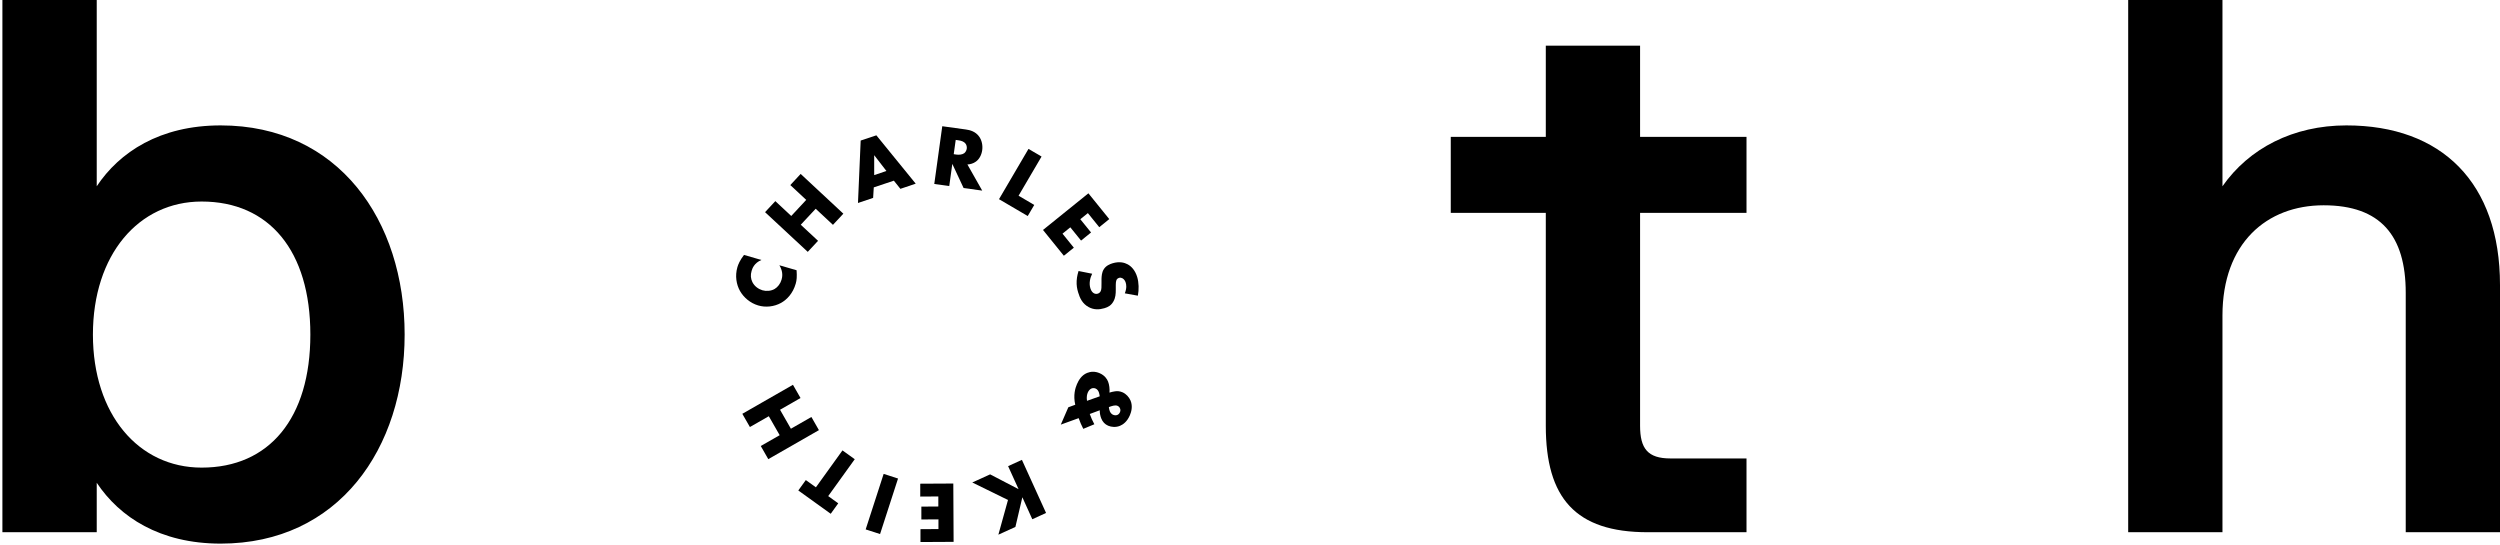
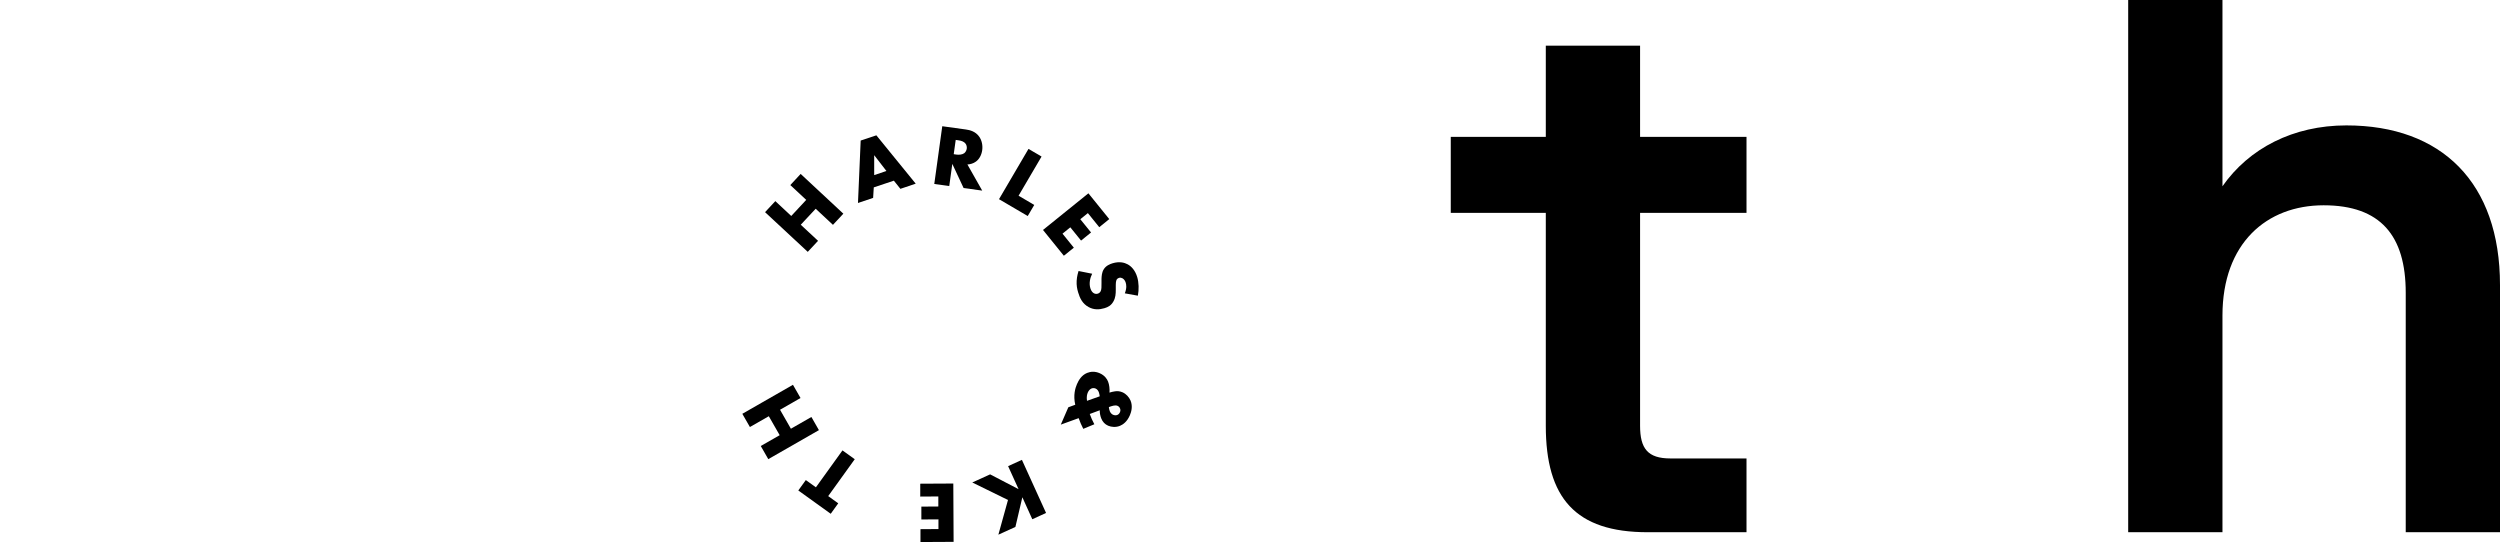
<svg xmlns="http://www.w3.org/2000/svg" width="353" height="77" viewBox="0 0 353 77" fill="none">
-   <path d="M13.659 75.15H0.339V0H13.659V26.3C16.877 21.473 22.566 17.707 31.159 17.707C47.796 17.707 57.135 31.127 57.135 47.233C57.135 63.34 47.796 76.759 31.159 76.759C22.566 76.759 16.877 73.002 13.659 68.167V75.142V75.15ZM28.471 66.027C38.026 66.027 43.823 59.052 43.823 47.242C43.823 35.431 38.026 28.456 28.471 28.456C19.564 28.456 13.12 35.97 13.12 47.242C13.12 58.513 19.564 66.027 28.471 66.027Z" fill="black" />
  <path d="M218.267 30.057H204.848V19.325H218.267V6.444H231.579V19.325H246.607V30.057H231.579V60.114C231.579 63.332 232.649 64.733 235.875 64.733H246.607V75.15H232.649C222.447 75.15 218.267 70.315 218.267 60.122V30.057V30.057Z" fill="black" />
  <path d="M313.812 26.3C317.569 20.934 323.798 17.707 331.312 17.707C344.731 17.707 353 25.761 353 40.25V75.142H339.689V41.336C339.689 33.283 336.147 28.987 328.094 28.987C320.04 28.987 313.812 34.353 313.812 44.554V75.15H300.5V0H313.812V26.3V26.3Z" fill="black" />
-   <path d="M112.479 38.168C112.537 39.072 112.504 39.553 112.355 40.059C111.957 41.436 111.111 42.307 110.282 42.771C109.286 43.319 108.084 43.435 107.055 43.128C105.927 42.796 105.007 42 104.484 41.079C103.978 40.175 103.763 38.964 104.119 37.728C104.227 37.347 104.468 36.75 105.056 35.995L107.511 36.708C106.5 37.131 106.226 37.903 106.126 38.251C105.952 38.84 106.002 39.346 106.234 39.827C106.541 40.441 107.105 40.822 107.661 40.988C108.208 41.146 108.88 41.096 109.386 40.797C109.809 40.548 110.19 40.067 110.356 39.487C110.447 39.18 110.63 38.409 110.049 37.455L112.479 38.16V38.168Z" fill="black" />
  <path d="M111.741 30.479L113.84 28.224L111.592 26.133L113.052 24.558L119.081 30.172L117.613 31.748L115.175 29.476L113.068 31.732L115.507 34.004L114.055 35.563L108.026 29.957L109.477 28.398L111.725 30.496L111.741 30.479Z" fill="black" />
  <path d="M126.214 25.511L123.378 26.457L123.286 27.941L121.146 28.663L121.528 19.846L123.742 19.108L129.299 25.934L127.135 26.664L126.214 25.511V25.511ZM125.161 24.143L123.436 21.912V24.723L125.161 24.143Z" fill="black" />
  <path d="M136.357 18.279C136.971 18.362 137.742 18.57 138.248 19.275C138.646 19.814 138.779 20.56 138.688 21.207C138.588 21.904 138.265 22.484 137.8 22.816C137.444 23.081 136.988 23.206 136.598 23.223L138.688 26.913L136.059 26.548L134.466 23.14L134.035 26.266L131.92 25.976L133.048 17.823L136.349 18.279H136.357ZM134.665 21.771L135.072 21.829C135.387 21.871 135.851 21.846 136.142 21.638C136.324 21.497 136.473 21.249 136.507 20.991C136.54 20.751 136.482 20.461 136.324 20.27C136.158 20.046 135.818 19.872 135.354 19.814L134.947 19.756L134.665 21.771V21.771Z" fill="black" />
  <path d="M147.073 22.094L143.822 27.635L146.036 28.937L145.115 30.504L141.06 28.124L145.223 21.024L147.065 22.103L147.073 22.094Z" fill="black" />
  <path d="M155.209 32.072L153.608 30.09L152.539 30.953L154.056 32.827L152.646 33.971L151.129 32.097L150.026 32.993L151.626 34.975L150.216 36.111L147.272 32.47L153.683 27.295L156.627 30.936L155.217 32.081L155.209 32.072Z" fill="black" />
  <path d="M154.214 38.649C153.932 39.213 153.741 39.992 153.957 40.697C154.081 41.112 154.289 41.319 154.463 41.411C154.62 41.494 154.819 41.527 155.018 41.46C155.168 41.411 155.334 41.303 155.425 41.096C155.541 40.838 155.533 40.507 155.533 39.951V39.37C155.549 39.005 155.574 38.466 155.84 38.043C156.155 37.513 156.702 37.297 157.1 37.172C158.071 36.882 158.776 37.081 159.223 37.322C159.746 37.604 160.285 38.16 160.575 39.121C160.808 39.901 160.832 40.888 160.667 41.751L158.825 41.419C159.124 40.656 159.033 40.183 158.95 39.91C158.892 39.71 158.759 39.453 158.51 39.304C158.353 39.221 158.203 39.18 158.021 39.229C157.88 39.271 157.78 39.329 157.697 39.445C157.648 39.528 157.548 39.71 157.548 40.241V40.921C157.548 41.469 157.523 42.041 157.2 42.588C156.893 43.119 156.486 43.36 155.947 43.517C155.226 43.733 154.471 43.766 153.733 43.368C152.854 42.895 152.481 42.124 152.232 41.278C152.082 40.78 151.991 40.291 152.024 39.652C152.024 39.511 152.074 38.956 152.29 38.267L154.206 38.649H154.214Z" fill="black" />
  <path d="M152.961 60.553C152.713 60.08 152.497 59.582 152.306 59.043L149.785 59.956L150.847 57.509L151.825 57.152C151.518 55.809 151.825 54.797 152.066 54.241C152.298 53.71 152.704 52.98 153.501 52.657C154.006 52.45 154.628 52.416 155.259 52.69C155.997 53.005 156.32 53.528 156.461 53.885C156.636 54.316 156.702 54.946 156.66 55.435C156.893 55.361 157.191 55.286 157.457 55.253C157.813 55.203 158.12 55.236 158.502 55.394C159.008 55.618 159.422 56.066 159.638 56.572C159.97 57.384 159.737 58.172 159.538 58.637C159.14 59.557 158.568 59.947 158.153 60.121C157.581 60.362 156.951 60.312 156.478 60.113C156.014 59.914 155.69 59.574 155.491 59.068C155.358 58.728 155.275 58.313 155.284 57.932L153.874 58.454C154.04 58.919 154.255 59.416 154.521 59.906L152.961 60.553V60.553ZM155.275 55.958C155.267 55.858 155.226 55.087 154.703 54.863C154.529 54.788 154.297 54.772 154.098 54.863C153.832 54.987 153.683 55.236 153.6 55.419C153.492 55.668 153.401 56.041 153.484 56.596L155.284 55.958H155.275ZM157.191 57.285C156.984 57.326 156.743 57.418 156.569 57.484C156.586 57.691 156.652 57.923 156.71 58.081C156.826 58.338 156.992 58.487 157.158 58.562C157.407 58.67 157.614 58.653 157.772 58.587C157.929 58.521 158.062 58.388 158.137 58.206C158.203 58.048 158.228 57.882 158.162 57.708C158.087 57.476 157.921 57.36 157.788 57.301C157.598 57.219 157.382 57.243 157.191 57.285V57.285Z" fill="black" />
  <path d="M144.352 70.231L143.374 74.403L140.969 75.498L142.329 70.596L137.286 68.125L139.807 66.98L143.822 69.07L142.345 65.819L144.294 64.932L147.703 72.429L145.762 73.317L144.361 70.223L144.352 70.231Z" fill="black" />
  <path d="M129.963 74.719L132.509 74.702V73.334L130.096 73.35V71.534L132.492 71.517V70.099L129.938 70.116V68.299L134.607 68.274L134.649 76.51L129.971 76.535V74.719H129.963Z" fill="black" />
-   <path d="M122.233 74.752L124.771 66.914L126.803 67.569L124.265 75.407L122.233 74.752Z" fill="black" />
  <path d="M115.208 68.805L118.957 63.597L120.69 64.841L116.942 70.049L118.36 71.069L117.298 72.546L112.72 69.253L113.782 67.785L115.2 68.805H115.208Z" fill="black" />
  <path d="M110.091 61.449L108.556 58.77L105.886 60.296L104.816 58.43L111.965 54.333L113.035 56.199L110.141 57.858L111.675 60.537L114.569 58.878L115.631 60.736L108.482 64.833L107.42 62.975L110.091 61.449Z" fill="black" />
</svg>